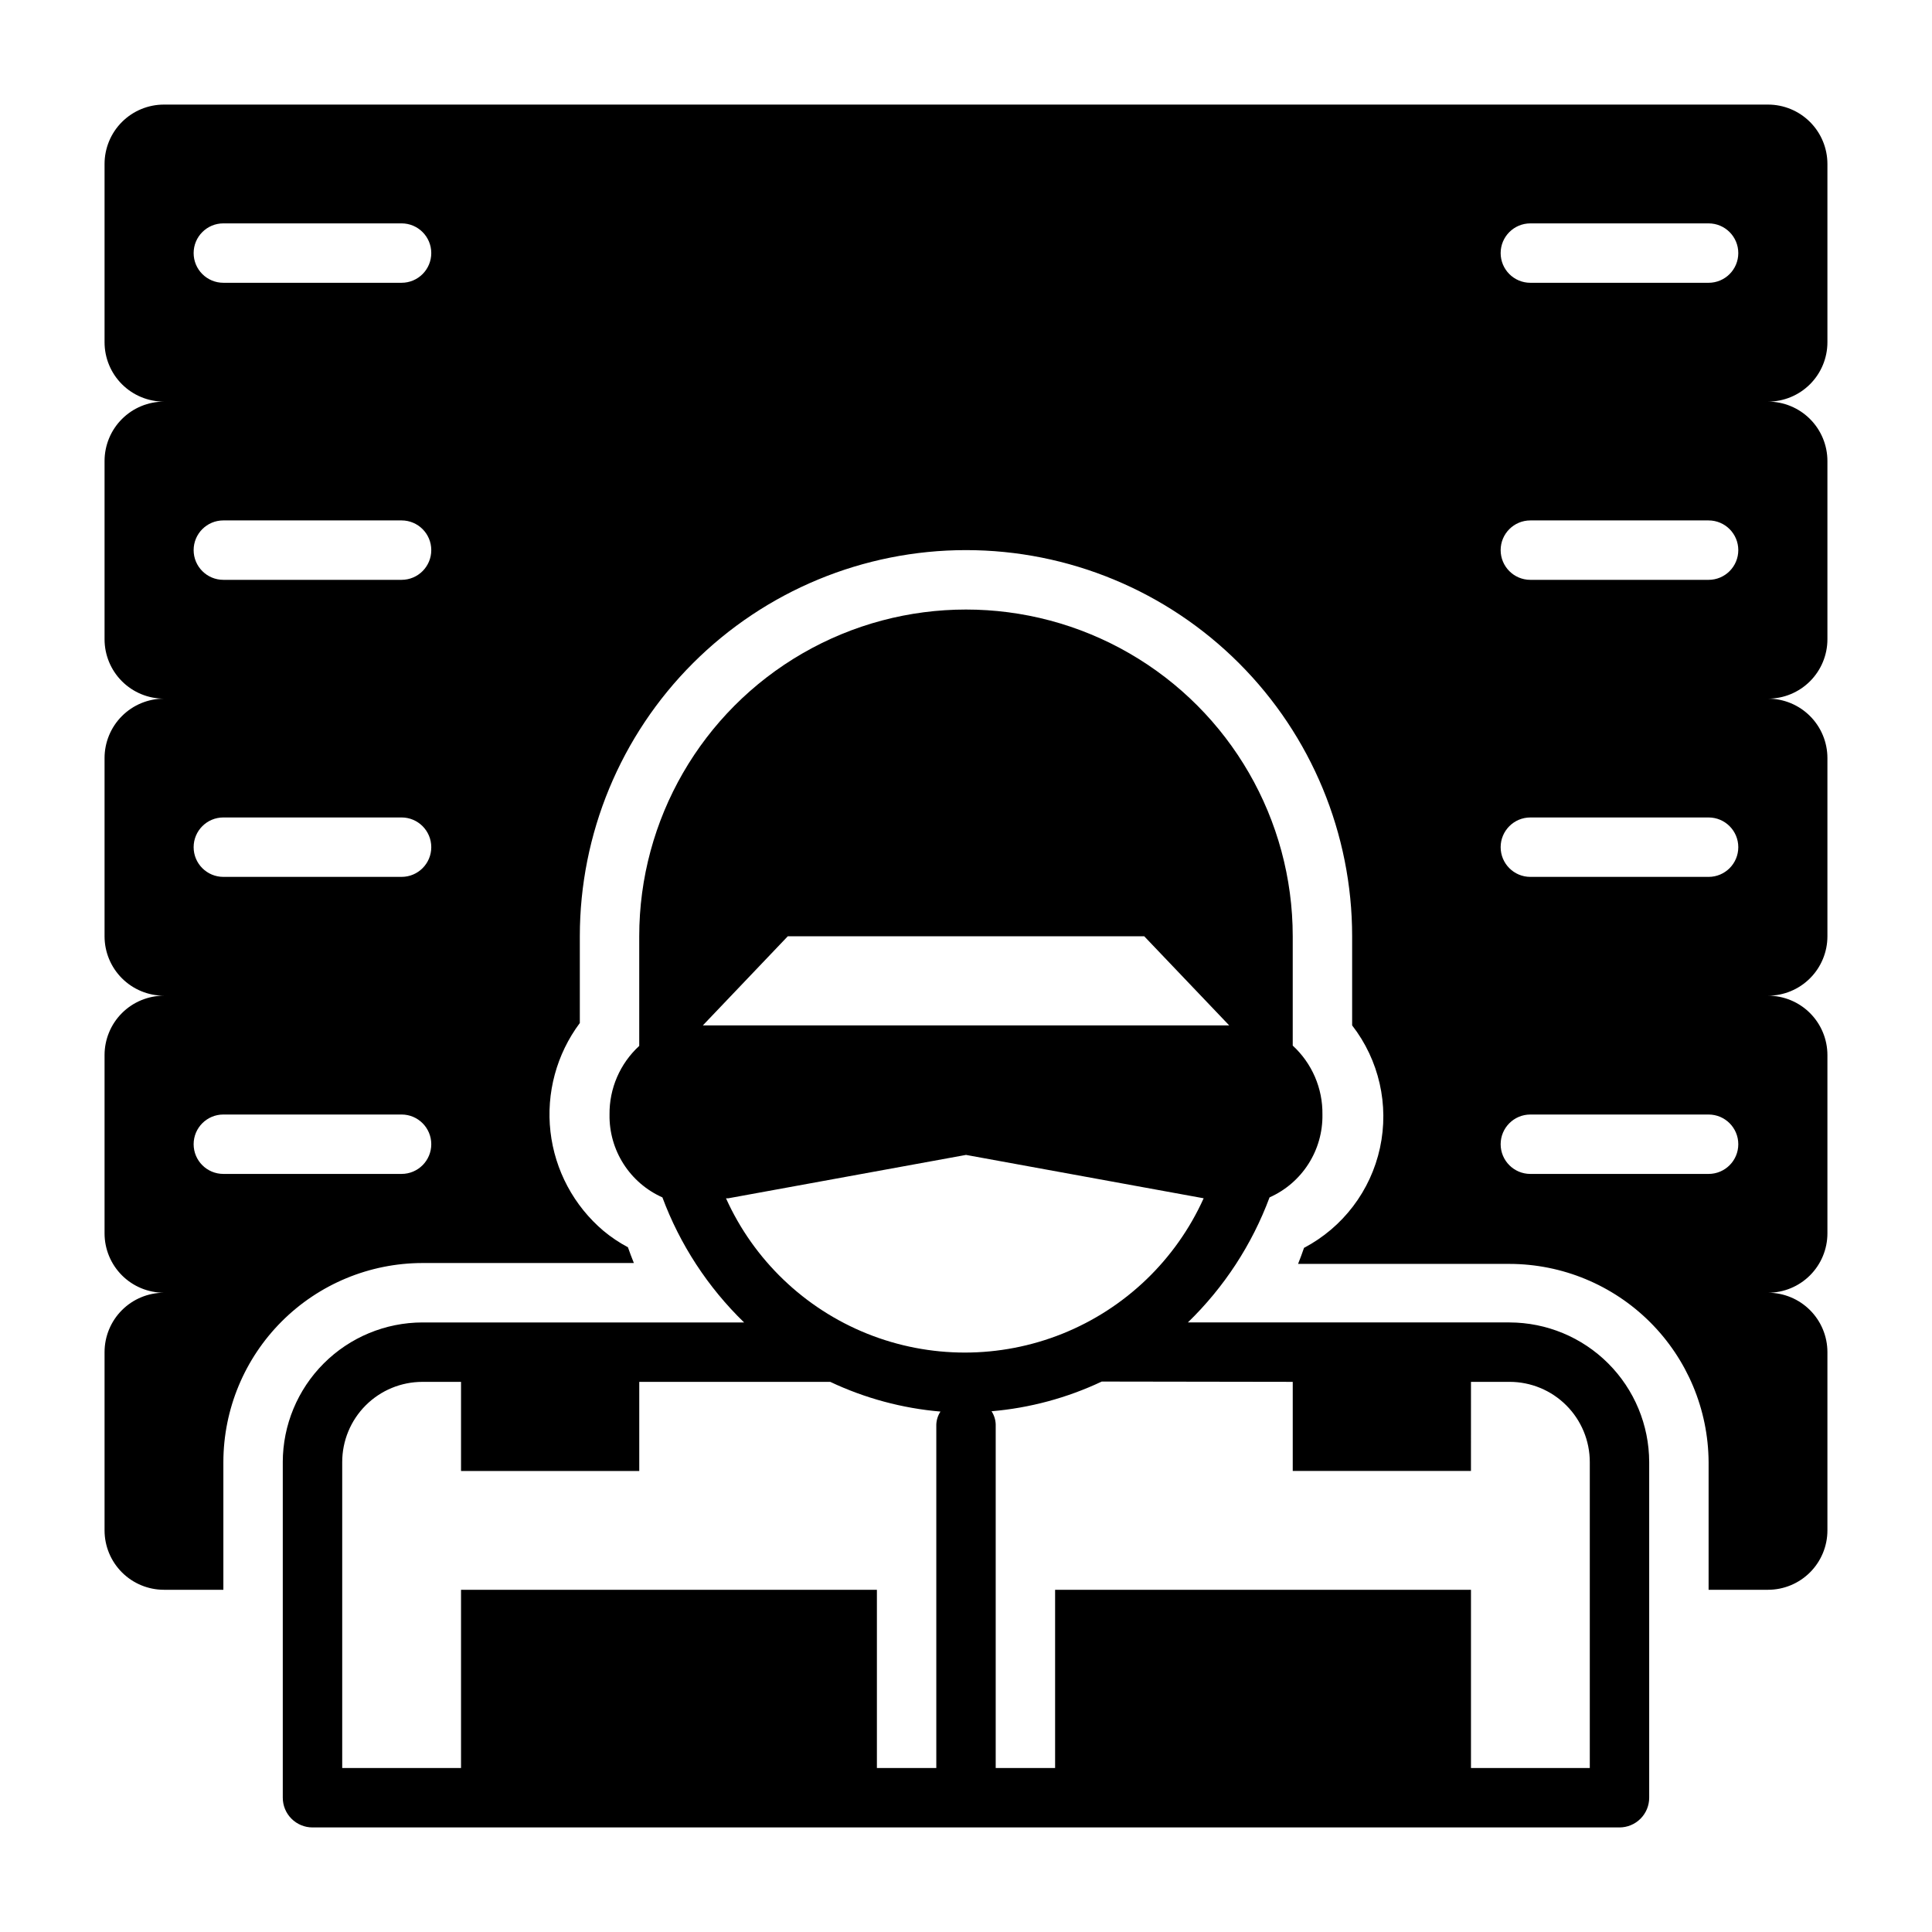
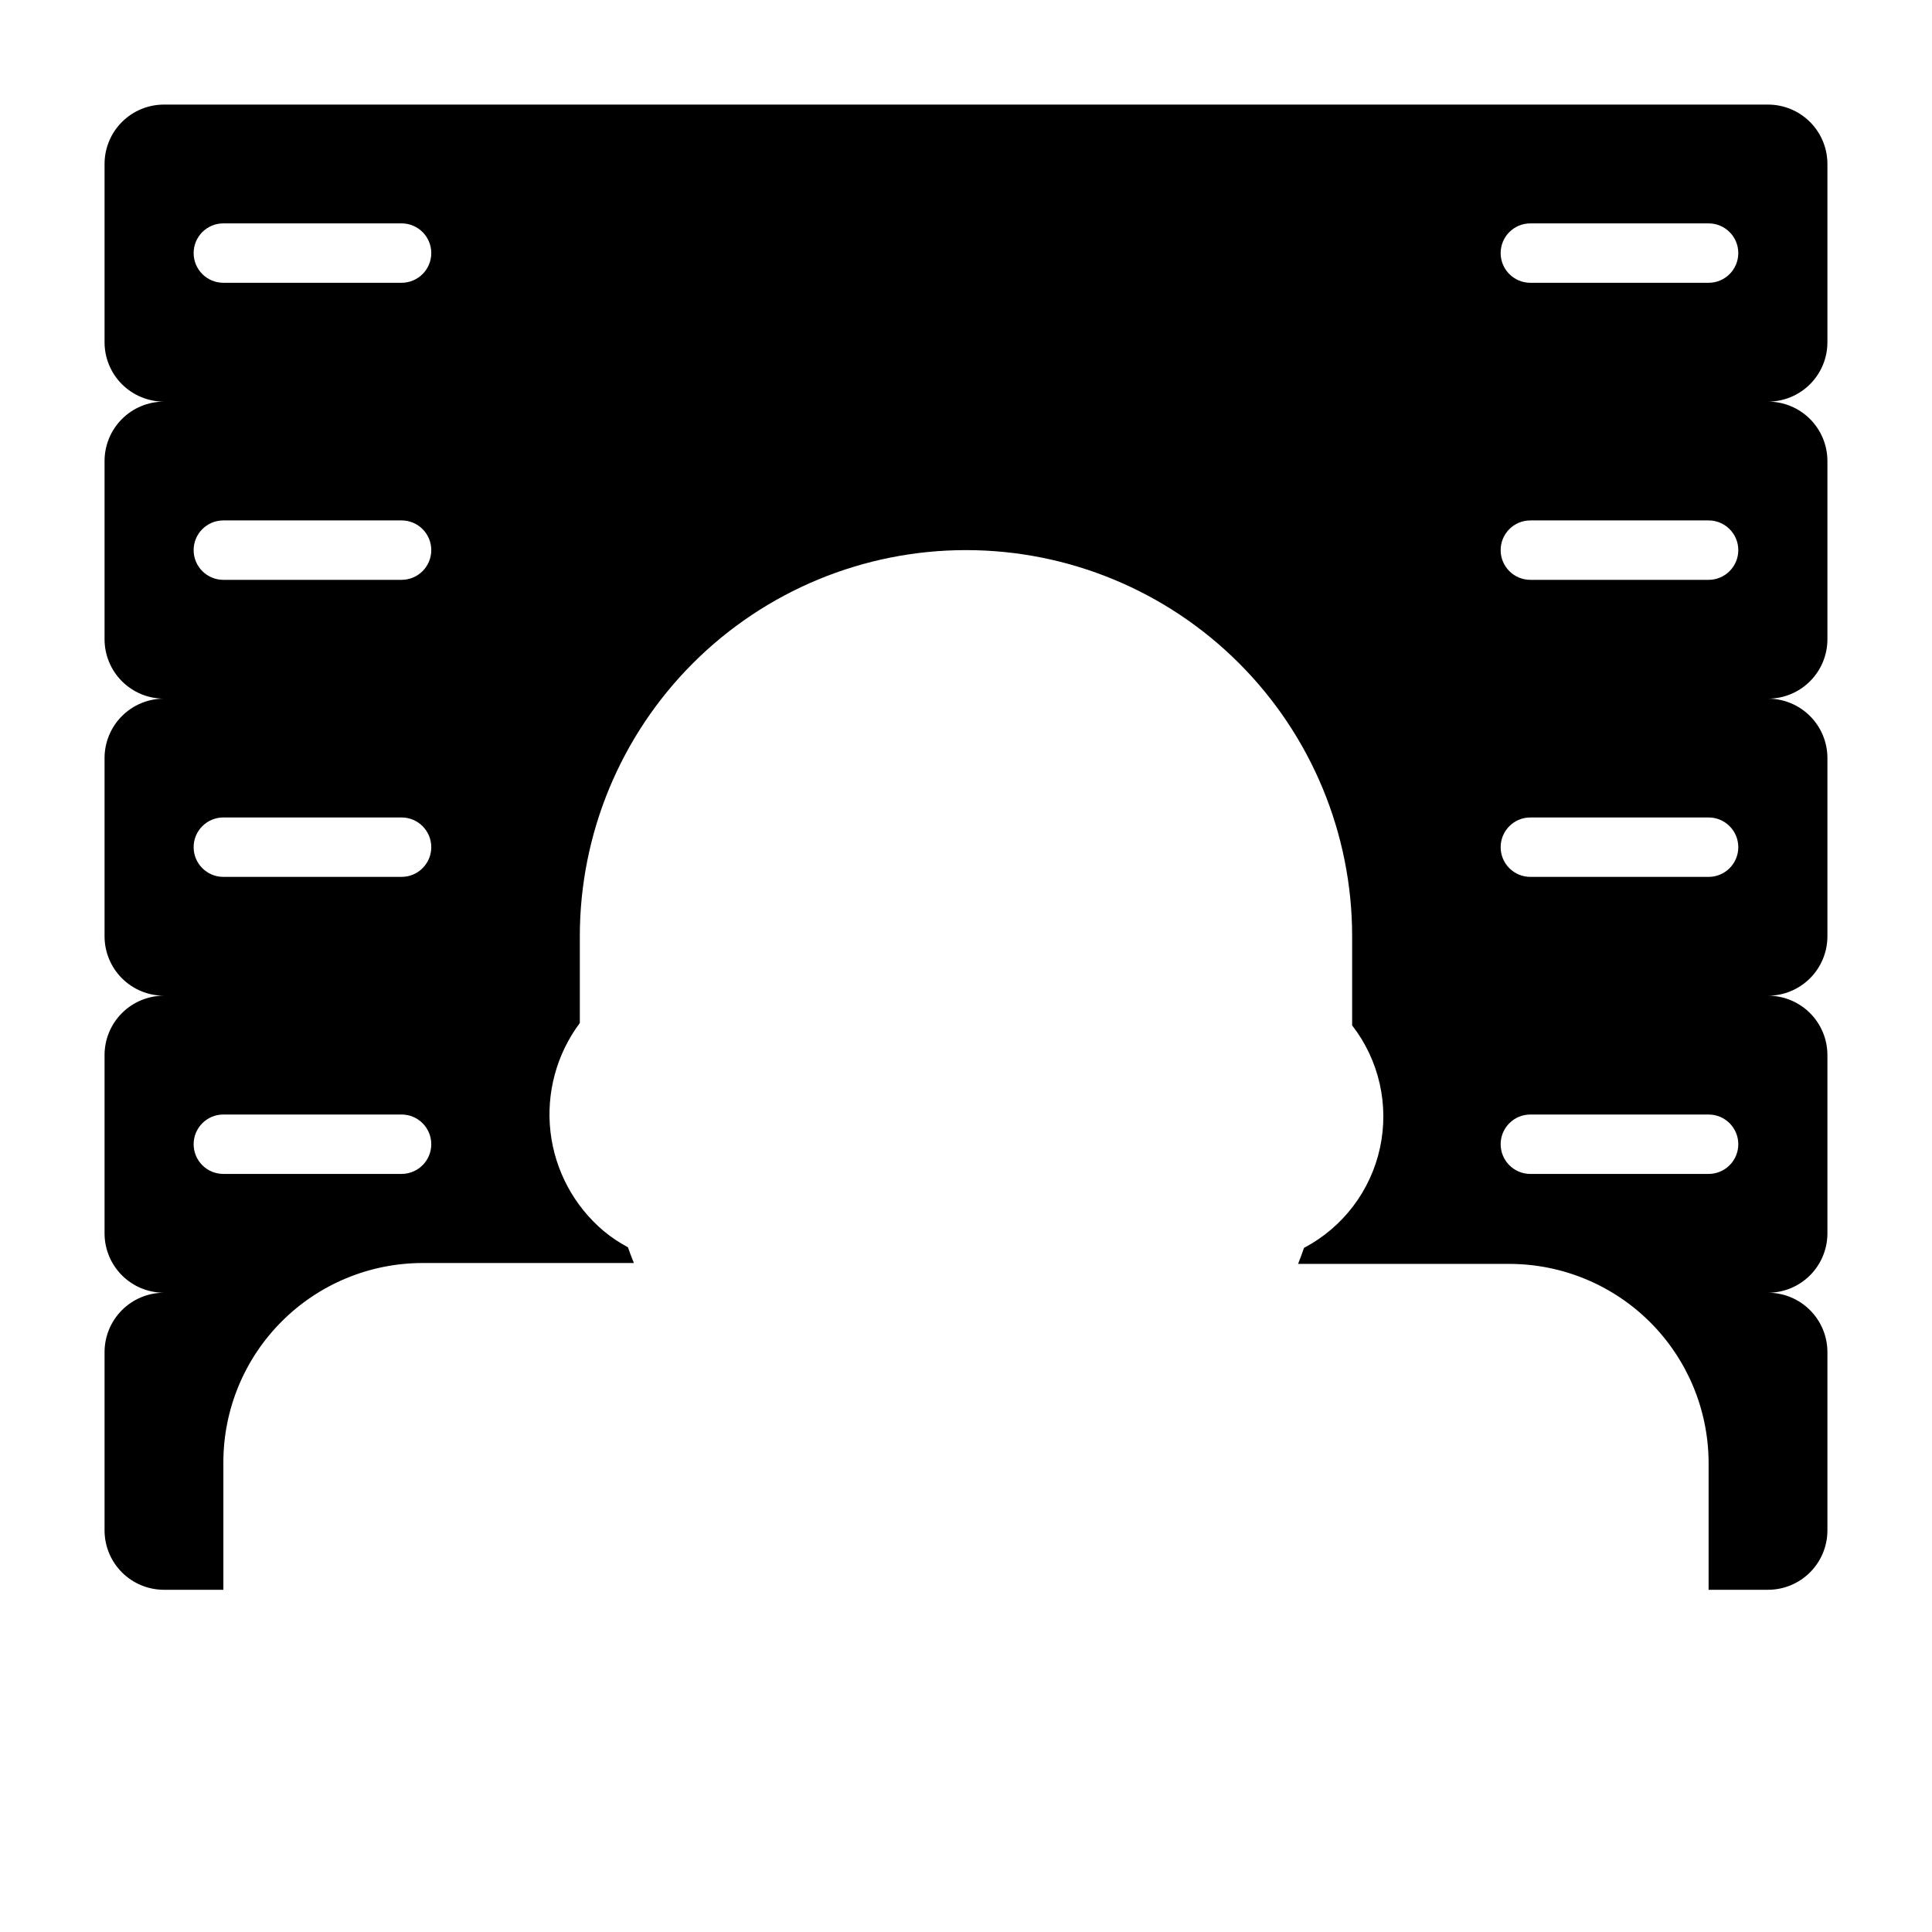
<svg xmlns="http://www.w3.org/2000/svg" fill="#000000" width="800px" height="800px" version="1.1" viewBox="144 144 512 512">
  <g>
    <path d="m187.45 565.31h15.746v-33.852c0.02-13.98 5.582-27.383 15.469-37.27 9.887-9.887 23.289-15.453 37.273-15.473h56.047c-0.551-1.418-1.102-2.754-1.574-4.172-2.293-1.223-4.453-2.672-6.453-4.328-7.871-6.656-12.906-16.066-14.078-26.305-1.168-10.242 1.613-20.543 7.781-28.801v-22.988c0-27.141 10.781-53.168 29.973-72.359 19.191-19.195 45.219-29.977 72.363-29.977 27.141 0 53.168 10.781 72.359 29.977 19.195 19.191 29.977 45.219 29.977 72.359v23.617c7.137 9.195 9.84 21.078 7.379 32.457-2.461 11.375-9.832 21.082-20.133 26.504-0.473 1.418-1.023 2.832-1.574 4.25h56.047c13.941 0.023 27.312 5.555 37.191 15.391s15.469 23.176 15.555 37.117v33.852h15.742c4.176 0 8.18-1.66 11.133-4.613s4.613-6.957 4.613-11.133v-47.23c0-4.176-1.66-8.18-4.613-11.133s-6.957-4.613-11.133-4.613c4.176 0 8.18-1.656 11.133-4.609s4.613-6.957 4.613-11.133v-47.234c0-4.176-1.66-8.18-4.613-11.133s-6.957-4.609-11.133-4.609c4.176 0 8.18-1.66 11.133-4.613 2.953-2.953 4.613-6.957 4.613-11.133v-47.23c0-4.176-1.66-8.18-4.613-11.133s-6.957-4.613-11.133-4.613c4.176 0 8.18-1.656 11.133-4.609 2.953-2.953 4.613-6.957 4.613-11.133v-47.23c0-4.176-1.66-8.184-4.613-11.133-2.953-2.953-6.957-4.613-11.133-4.613 4.176 0 8.18-1.66 11.133-4.609 2.953-2.953 4.613-6.957 4.613-11.133v-47.234c0-4.176-1.66-8.18-4.613-11.133-2.953-2.953-6.957-4.609-11.133-4.609h-425.09c-4.176 0-8.18 1.656-11.133 4.609-2.953 2.953-4.609 6.957-4.609 11.133v47.234c0 4.176 1.656 8.18 4.609 11.133 2.953 2.949 6.957 4.609 11.133 4.609-4.176 0-8.18 1.66-11.133 4.613-2.953 2.949-4.609 6.957-4.609 11.133v47.23c0 4.176 1.656 8.18 4.609 11.133 2.953 2.953 6.957 4.609 11.133 4.609-4.176 0-8.18 1.66-11.133 4.613-2.953 2.953-4.609 6.957-4.609 11.133v47.23c0 4.176 1.656 8.18 4.609 11.133 2.953 2.953 6.957 4.613 11.133 4.613-4.176 0-8.18 1.656-11.133 4.609-2.953 2.953-4.609 6.957-4.609 11.133v47.234c0 4.176 1.656 8.18 4.609 11.133 2.953 2.953 6.957 4.609 11.133 4.609-4.176 0-8.18 1.66-11.133 4.613-2.953 2.953-4.609 6.957-4.609 11.133v47.23c0 4.176 1.656 8.18 4.609 11.133 2.953 2.953 6.957 4.613 11.133 4.613zm362.11-362.11h47.234c4.348 0 7.871 3.523 7.871 7.871 0 4.348-3.523 7.871-7.871 7.871h-47.234c-4.348 0-7.871-3.523-7.871-7.871 0-4.348 3.523-7.871 7.871-7.871zm0 78.719h47.234c4.348 0 7.871 3.523 7.871 7.871 0 4.348-3.523 7.875-7.871 7.875h-47.234c-4.348 0-7.871-3.527-7.871-7.875 0-4.348 3.523-7.871 7.871-7.871zm0 78.719h47.234c4.348 0 7.871 3.527 7.871 7.875 0 4.348-3.523 7.871-7.871 7.871h-47.234c-4.348 0-7.871-3.523-7.871-7.871 0-4.348 3.523-7.875 7.871-7.875zm0 78.719h47.23l0.004 0.004c4.348 0 7.871 3.523 7.871 7.871 0 4.348-3.523 7.871-7.871 7.871h-47.234c-4.348 0-7.871-3.523-7.871-7.871 0-4.348 3.523-7.871 7.871-7.871zm-346.37-236.16h47.23c4.348 0 7.871 3.523 7.871 7.871 0 4.348-3.523 7.871-7.871 7.871h-47.23c-4.348 0-7.875-3.523-7.875-7.871 0-4.348 3.527-7.871 7.875-7.871zm0 78.719h47.23c4.348 0 7.871 3.523 7.871 7.871 0 4.348-3.523 7.875-7.871 7.875h-47.23c-4.348 0-7.875-3.527-7.875-7.875 0-4.348 3.527-7.871 7.875-7.871zm0 78.719h47.23c4.348 0 7.871 3.527 7.871 7.875 0 4.348-3.523 7.871-7.871 7.871h-47.23c-4.348 0-7.875-3.523-7.875-7.871 0-4.348 3.527-7.875 7.875-7.875zm0 78.723h47.23c4.348 0 7.871 3.523 7.871 7.871 0 4.348-3.523 7.871-7.871 7.871h-47.23c-4.348 0-7.875-3.523-7.875-7.871 0-4.348 3.527-7.871 7.875-7.871z" />
-     <path d="m218.94 531.46v88.953c0 2.09 0.828 4.09 2.305 5.566 1.477 1.477 3.481 2.309 5.566 2.309h346.37c2.086 0 4.09-0.832 5.566-2.309 1.477-1.477 2.305-3.477 2.305-5.566v-88.953c-0.02-9.805-3.926-19.203-10.859-26.137-6.934-6.938-16.332-10.84-26.141-10.863h-85.254c9.594-9.297 16.988-20.621 21.648-33.141 4.234-1.883 7.82-4.969 10.309-8.875 2.492-3.902 3.781-8.453 3.703-13.086 0.102-6.934-2.766-13.574-7.871-18.266v-28.969c0-30.934-16.504-59.52-43.297-74.988-26.789-15.469-59.801-15.469-86.59 0-26.793 15.469-43.297 44.055-43.297 74.988v29.051c-5.086 4.668-7.949 11.277-7.871 18.184-0.078 4.633 1.211 9.184 3.703 13.086 2.492 3.906 6.074 6.992 10.309 8.875 4.66 12.52 12.059 23.844 21.648 33.141h-85.254c-9.809 0.023-19.207 3.926-26.141 10.863-6.934 6.934-10.84 16.332-10.859 26.137zm267.65-21.254v23.617h47.23l0.004-23.617h10.234-0.004c5.641 0 11.047 2.238 15.031 6.227 3.984 3.984 6.227 9.391 6.227 15.027v81.082h-31.488v-47.23h-110.21v47.23h-15.742v-91.078c-0.043-1.234-0.422-2.434-1.102-3.465 10.125-0.867 20.016-3.531 29.203-7.871zm-133.82-118.08h94.465l22.516 23.617h-139.49zm-15.742 69.43 62.977-11.492 62.977 11.492v0.004c-7.367 16.332-20.766 29.184-37.387 35.871-16.625 6.684-35.188 6.684-51.812 0-16.621-6.688-30.02-19.539-37.387-35.871zm-23.617 72.27v-23.617h50.617c9.188 4.34 19.078 7.008 29.207 7.871-0.684 1.031-1.062 2.231-1.105 3.465v91h-15.742v-47.23h-110.21v47.23h-31.488v-81.082c0-5.637 2.238-11.043 6.223-15.027 3.988-3.988 9.395-6.227 15.031-6.227h10.234v23.617z" />
  </g>
</svg>